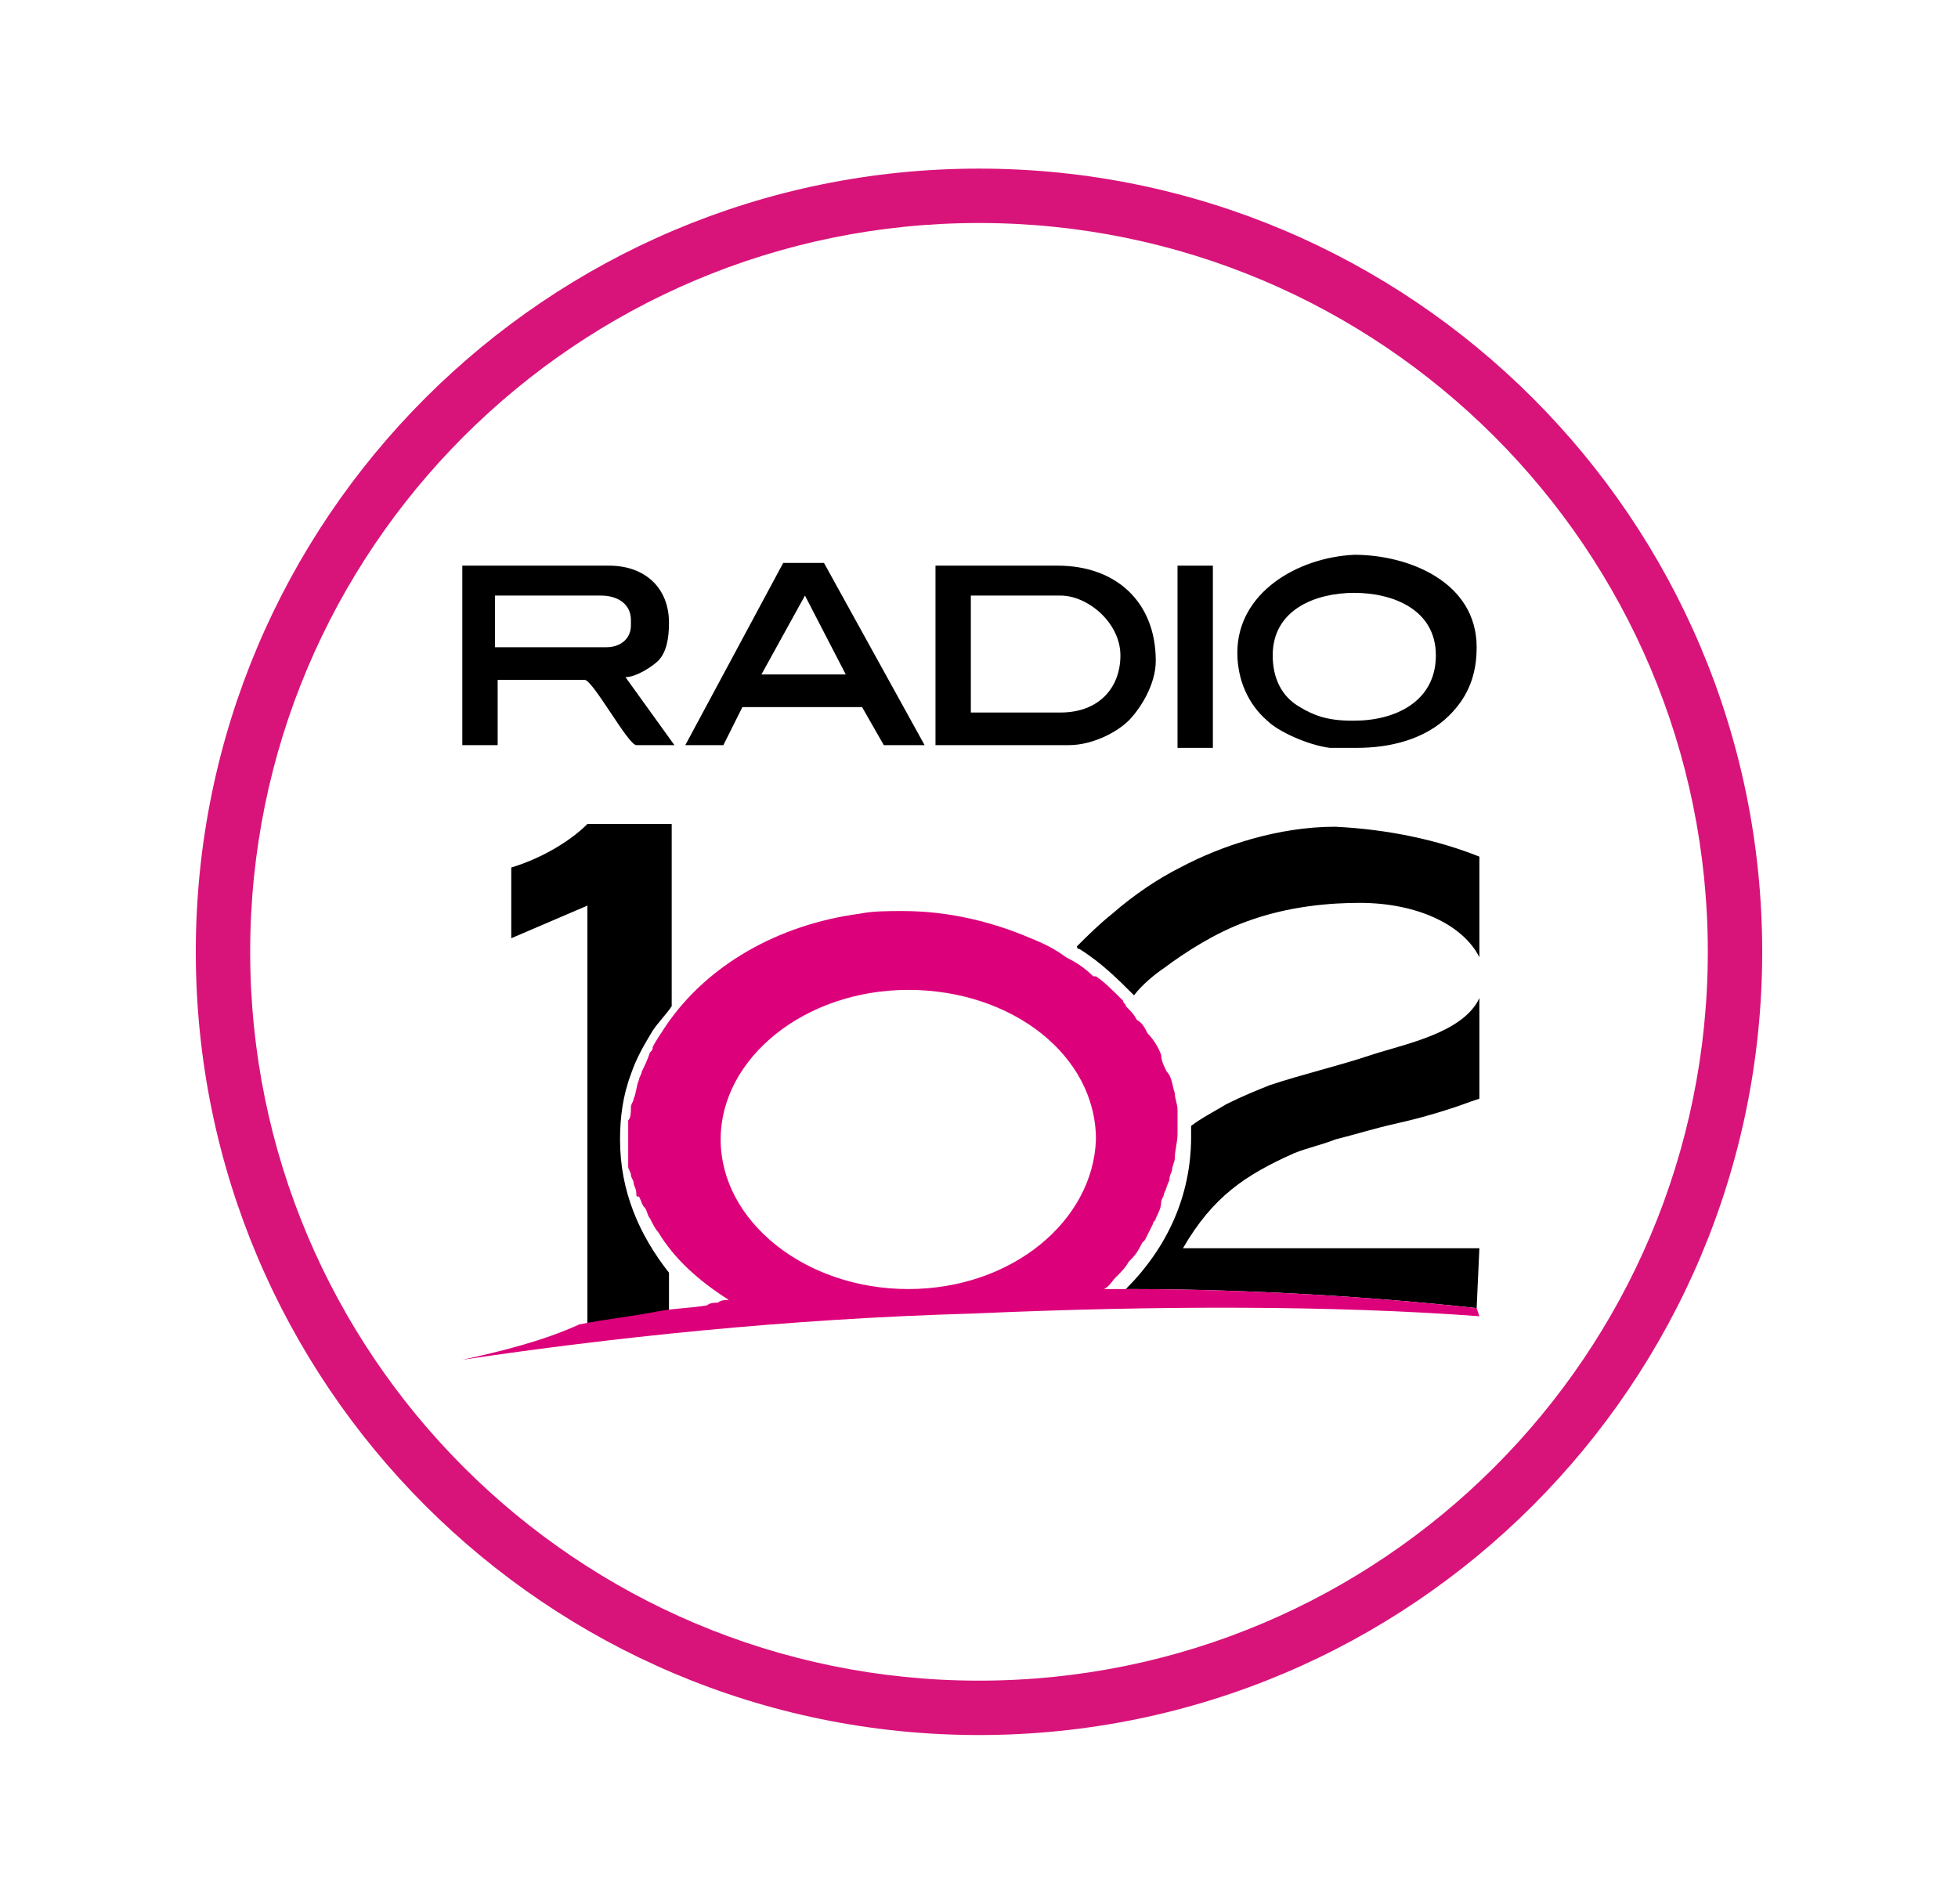
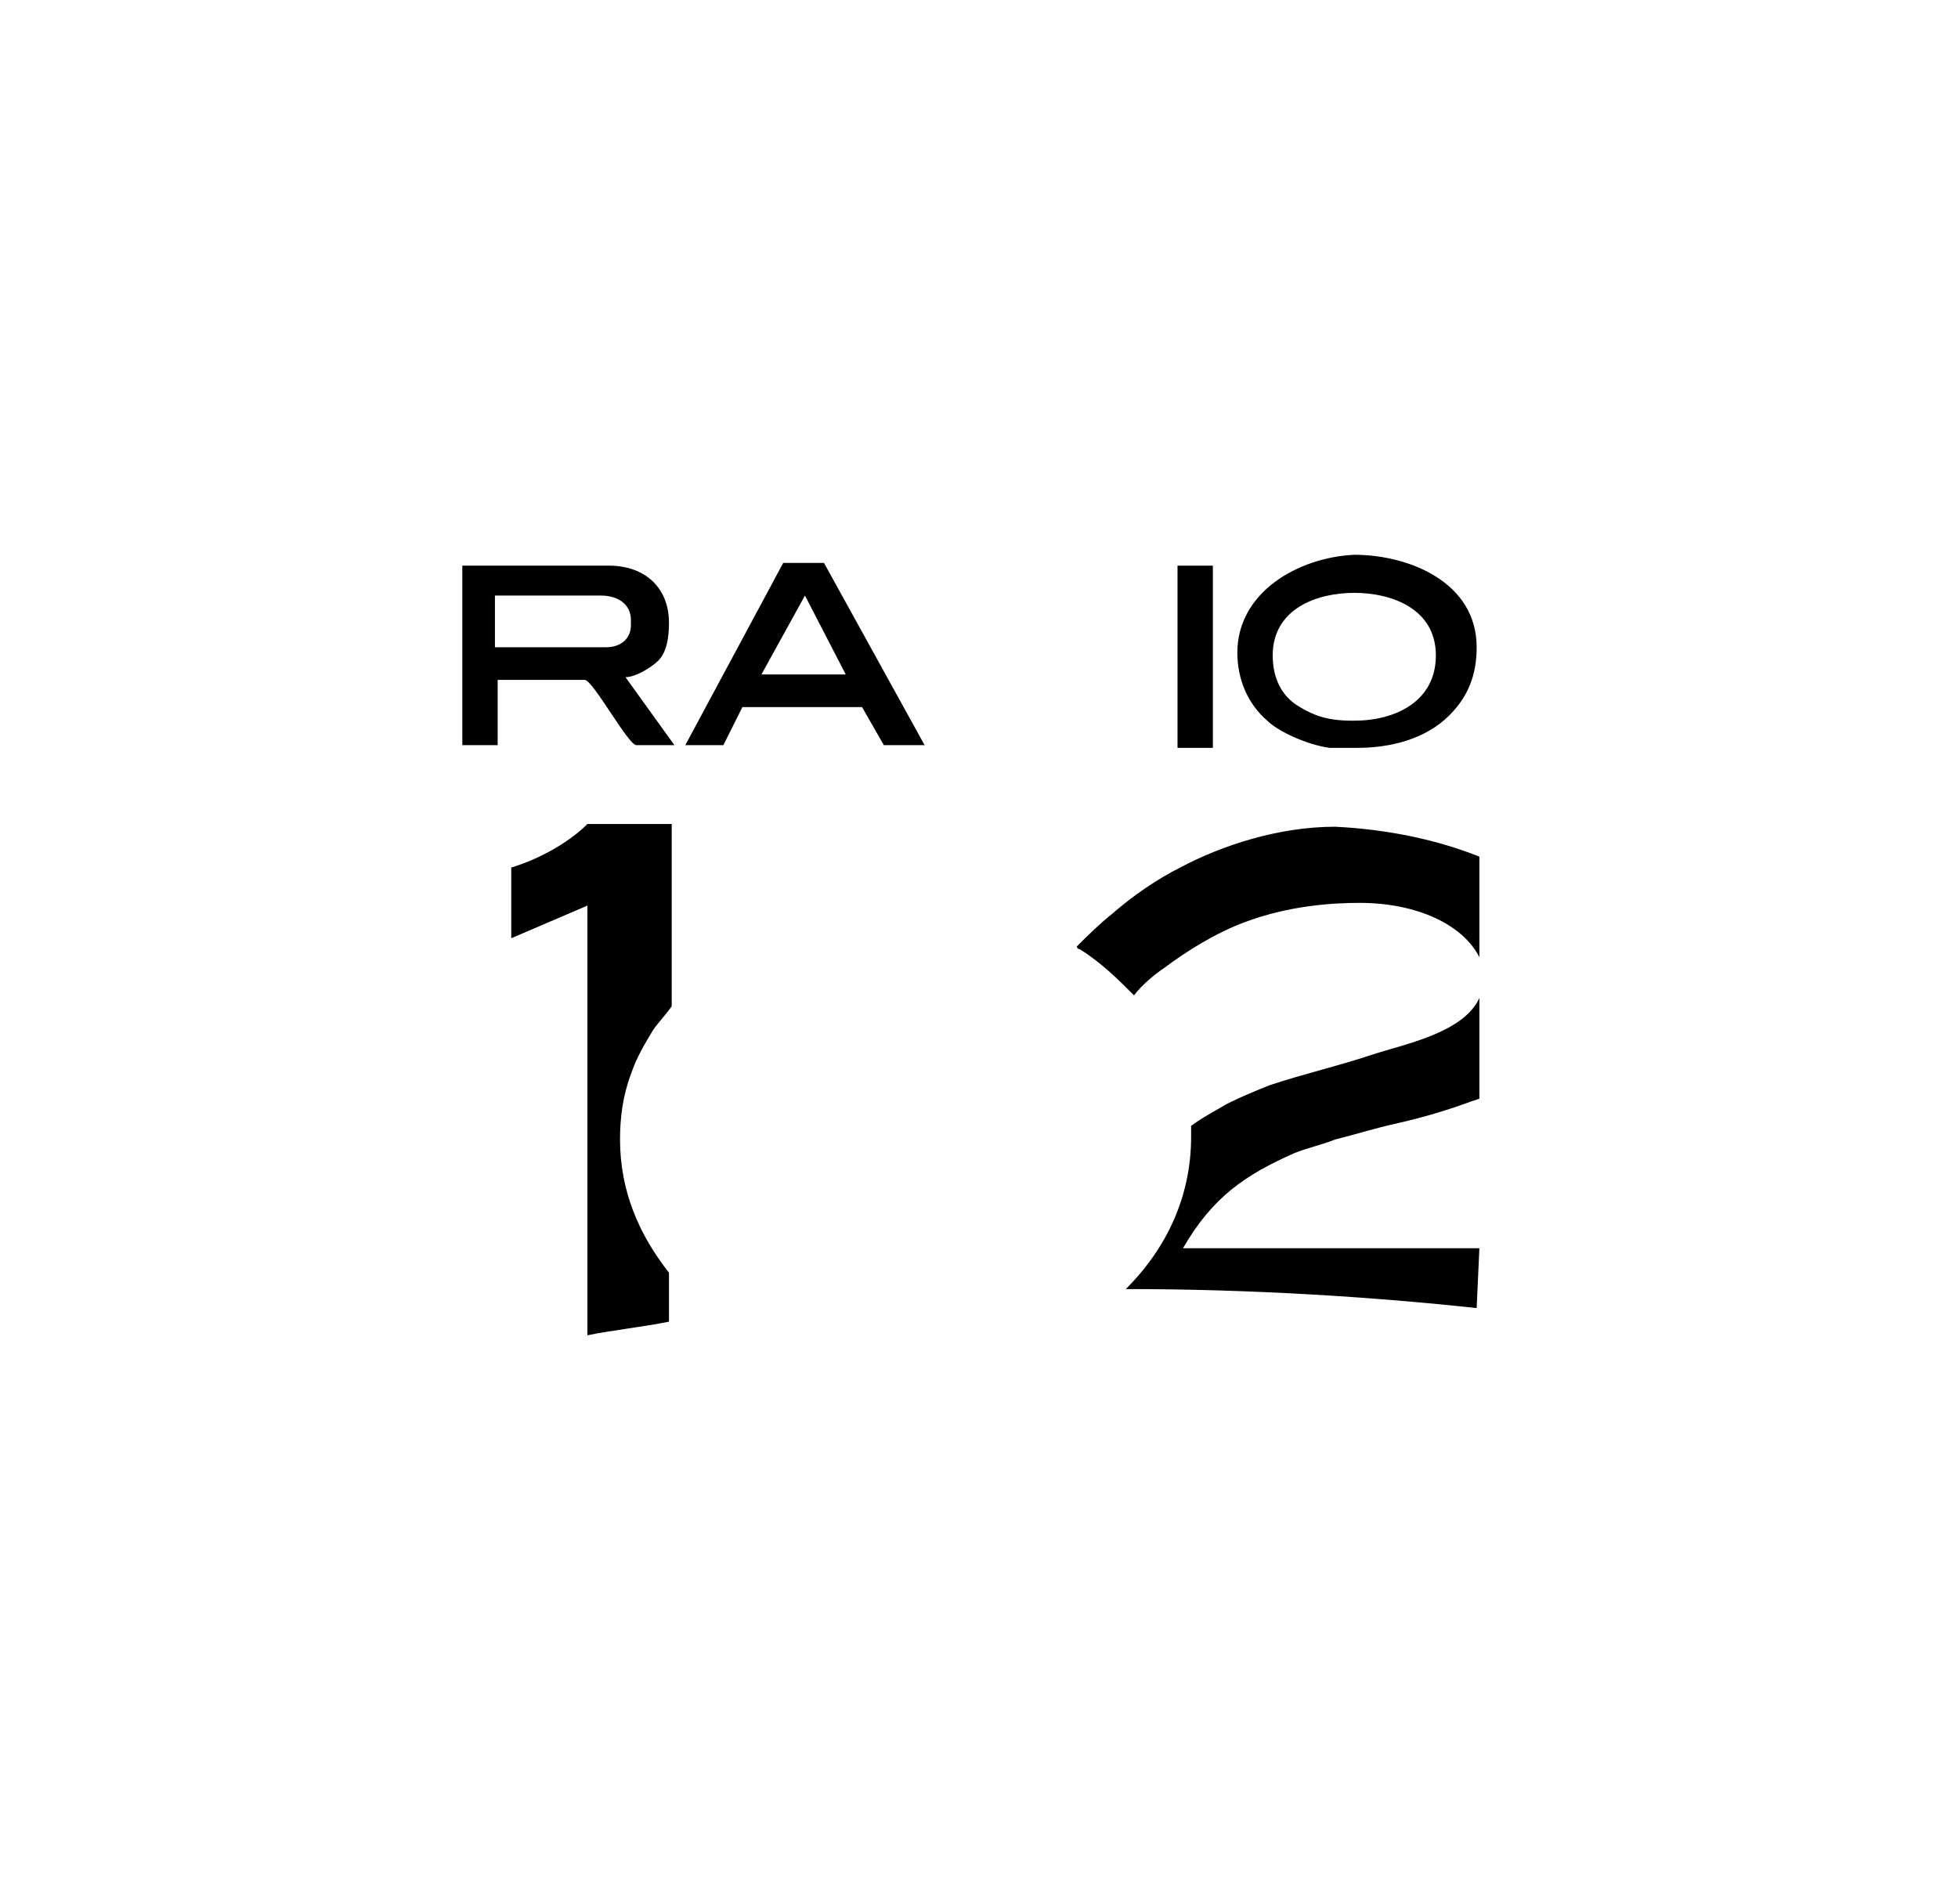
<svg xmlns="http://www.w3.org/2000/svg" version="1.1" id="Livello_1" x="0px" y="0px" width="72px" height="70px" viewBox="0 0 72 70" style="enable-background:new 0 0 72 70;" xml:space="preserve">
  <style type="text/css">
	.st0{fill:#DD007B;}
	.st1{fill-rule:evenodd;clip-rule:evenodd;}
	.st2{fill:#D8147A;}
</style>
  <g>
    <g>
      <path d="M54.4,31.5v3.7c-0.6-1.2-2.3-2-4.4-2c-1,0-2.6,0.1-4.2,0.7c-1.1,0.4-2.2,1.1-3,1.7c-0.3,0.2-0.8,0.6-1.1,1    c-0.6-0.6-1.2-1.2-2-1.7c0,0-0.1,0-0.1-0.1c0.4-0.4,0.8-0.8,1.3-1.2c0.8-0.7,1.7-1.3,2.5-1.7c1.5-0.8,3.6-1.5,5.7-1.5    C51.1,30.5,52.9,30.9,54.4,31.5z" />
      <path d="M43.5,45.9l10.9,0l-0.1,2.2c-3.7-0.4-8.2-0.7-12.9-0.7c1.5-1.5,2.4-3.4,2.4-5.6c0-0.1,0-0.3,0-0.4    c0.4-0.3,0.8-0.5,1.3-0.8c0.6-0.3,1.1-0.5,1.6-0.7c1.2-0.4,2.5-0.7,3.7-1.1c1.2-0.4,3.4-0.8,4-2.1v3.7l-0.3,0.1    c-0.8,0.3-1.8,0.6-2.7,0.8c-0.9,0.2-1.5,0.4-2.3,0.6c-0.5,0.2-1,0.3-1.5,0.5C45.8,43.2,44.6,44,43.5,45.9z" />
      <path d="M24.7,30.3V37c-0.2,0.3-0.5,0.6-0.7,0.9c-0.3,0.5-0.6,1-0.8,1.6c-0.3,0.8-0.4,1.6-0.4,2.4c0,1.9,0.7,3.5,1.8,4.9v1.8    c-1,0.2-2,0.3-3,0.5V33.3l-2.8,1.2v-2.6c1-0.3,2.1-0.9,2.8-1.6H24.7z" />
      <path d="M23.4,41.2v0.3c0,0.2,0,0.3,0,0.5C23.4,41.6,23.4,41.4,23.4,41.2z" />
      <path class="st0" d="M30,33.6C30.1,33.6,30.1,33.6,30,33.6C30.1,33.6,30.1,33.6,30,33.6z" />
-       <path class="st0" d="M54.3,48.1c-3.7-0.4-8.2-0.7-12.9-0.7h-0.9c0,0,0.1,0,0.1,0c0,0,0,0,0,0c0.2-0.1,0.3-0.3,0.4-0.4c0,0,0,0,0,0    c0.2-0.2,0.4-0.4,0.5-0.6c0,0,0,0,0.1-0.1c0.2-0.2,0.3-0.4,0.4-0.6c0,0,0.1-0.1,0.1-0.1c0.1-0.2,0.2-0.4,0.3-0.6    c0-0.1,0.1-0.1,0.1-0.2c0.1-0.2,0.2-0.4,0.2-0.6c0-0.1,0.1-0.2,0.1-0.3c0.1-0.2,0.1-0.3,0.2-0.5c0-0.2,0.1-0.3,0.1-0.4    c0-0.1,0.1-0.3,0.1-0.4c0-0.3,0.1-0.6,0.1-0.9v-0.1c0-0.2,0-0.3,0-0.5c0-0.1,0-0.2,0-0.3c0-0.2-0.1-0.4-0.1-0.6    c-0.1-0.3-0.1-0.6-0.3-0.8c-0.1-0.2-0.2-0.4-0.2-0.6c-0.1-0.3-0.3-0.6-0.5-0.8c-0.1-0.2-0.2-0.4-0.4-0.5c-0.1-0.2-0.2-0.3-0.4-0.5    c0-0.1-0.1-0.1-0.1-0.2c0,0-0.1-0.1-0.1-0.1c-0.3-0.3-0.6-0.6-0.9-0.8c0,0,0,0-0.1,0c-0.3-0.3-0.6-0.5-1-0.7    c-0.4-0.3-0.8-0.5-1.3-0.7c-1.4-0.6-3-1-4.7-1c-0.6,0-1.1,0-1.6,0.1c-3,0.4-5.6,1.9-7.1,4.1c-0.2,0.3-0.4,0.6-0.5,0.8    c0,0.1,0,0.1-0.1,0.2c-0.1,0.3-0.2,0.5-0.3,0.7c0,0.1-0.1,0.2-0.1,0.3c-0.1,0.2-0.1,0.5-0.2,0.7c0,0.1-0.1,0.2-0.1,0.3    c0,0.2,0,0.4-0.1,0.5c0,0.3,0,0.6,0,0.9v0.1c0,0.1,0,0.2,0,0.3c0,0,0,0.1,0,0.1v0c0,0.1,0,0.1,0,0.2c0,0,0,0.1,0,0.1    c0,0.1,0.1,0.2,0.1,0.3c0,0.1,0.1,0.2,0.1,0.3c0,0,0,0,0,0c0,0.1,0.1,0.2,0.1,0.4c0,0.1,0,0.1,0.1,0.1c0.1,0.2,0.1,0.3,0.2,0.4    c0.1,0.1,0.1,0.3,0.2,0.4c0.1,0.2,0.2,0.4,0.3,0.5c0.6,1,1.5,1.8,2.6,2.5c-0.1,0-0.3,0-0.4,0.1c-0.1,0-0.3,0-0.4,0.1    c-0.6,0.1-1.1,0.1-1.7,0.2c-1,0.2-2,0.3-3,0.5C20,49.3,18.4,49.7,17,50c5.4-0.8,11.8-1.5,18.8-1.7C42.6,48,49,48,54.4,48.4    L54.3,48.1L54.3,48.1z M33.4,47.4c-3.8,0-6.9-2.5-6.9-5.5c0-3,3.1-5.5,6.9-5.5s6.9,2.4,6.9,5.5C40.2,44.9,37.2,47.4,33.4,47.4z" />
    </g>
    <path class="st1" d="M17,27.4h1.3V25h3.2c0.3,0,1.6,2.4,1.9,2.4l1.4,0L23,24.9c0.4,0,1-0.4,1.2-0.6c0.3-0.3,0.4-0.8,0.4-1.4   c0-1.3-0.9-2.1-2.2-2.1H17V27.4z M18.3,21.9h3.8c0.6,0,1.1,0.3,1.1,0.9V23c0,0.5-0.4,0.8-0.9,0.8h-4.1V21.9z" />
    <path class="st1" d="M25.2,27.4l1.4,0l0.7-1.4l4.4,0l0.8,1.4h0.1H34l-3.7-6.7l-1.5,0L25.2,27.4z M29.6,21.9l1.5,2.9l-3.1,0   L29.6,21.9z" />
-     <path class="st1" d="M34.4,27.4h4.9c0.9,0,1.8-0.5,2.2-0.9c0.4-0.4,1-1.3,1-2.2c0-2.2-1.5-3.5-3.6-3.5h-4.5V27.4z M35.7,21.9H39   c1,0,2.2,1,2.2,2.2c0,1.2-0.8,2.1-2.2,2.1h-3.3V21.9z" />
    <rect x="43.3" y="20.8" class="st1" width="1.3" height="6.7" />
    <path class="st1" d="M45.5,24c0,1,0.4,1.9,1.1,2.5c0.4,0.4,1.5,0.9,2.3,1l0.6,0h0.4c1.2,0,2.5-0.3,3.4-1.2c0.7-0.7,1-1.5,1-2.5   c0-2.4-2.5-3.4-4.5-3.4C47.7,20.5,45.5,21.8,45.5,24 M49.8,21.8c1.4,0,3,0.6,3,2.3c0,1.7-1.5,2.4-3,2.4h-0.1   c-0.9,0-1.4-0.2-1.9-0.5c-0.7-0.4-1-1.1-1-1.9C46.8,22.4,48.4,21.8,49.8,21.8z" />
    <g>
-       <path class="st2" d="M36,8.2c14.8,0,26.8,12,26.8,26.8c0,14.8-12,26.8-26.8,26.8c-14.8,0-26.8-12-26.8-26.8    C9.2,20.2,21.2,8.2,36,8.2 M36,6.2L36,6.2C20.1,6.2,7.2,19.1,7.2,35v0c0,15.9,12.9,28.8,28.8,28.8h0c15.9,0,28.8-12.9,28.8-28.8v0    C64.8,19.1,51.9,6.2,36,6.2L36,6.2z" />
-     </g>
+       </g>
  </g>
</svg>